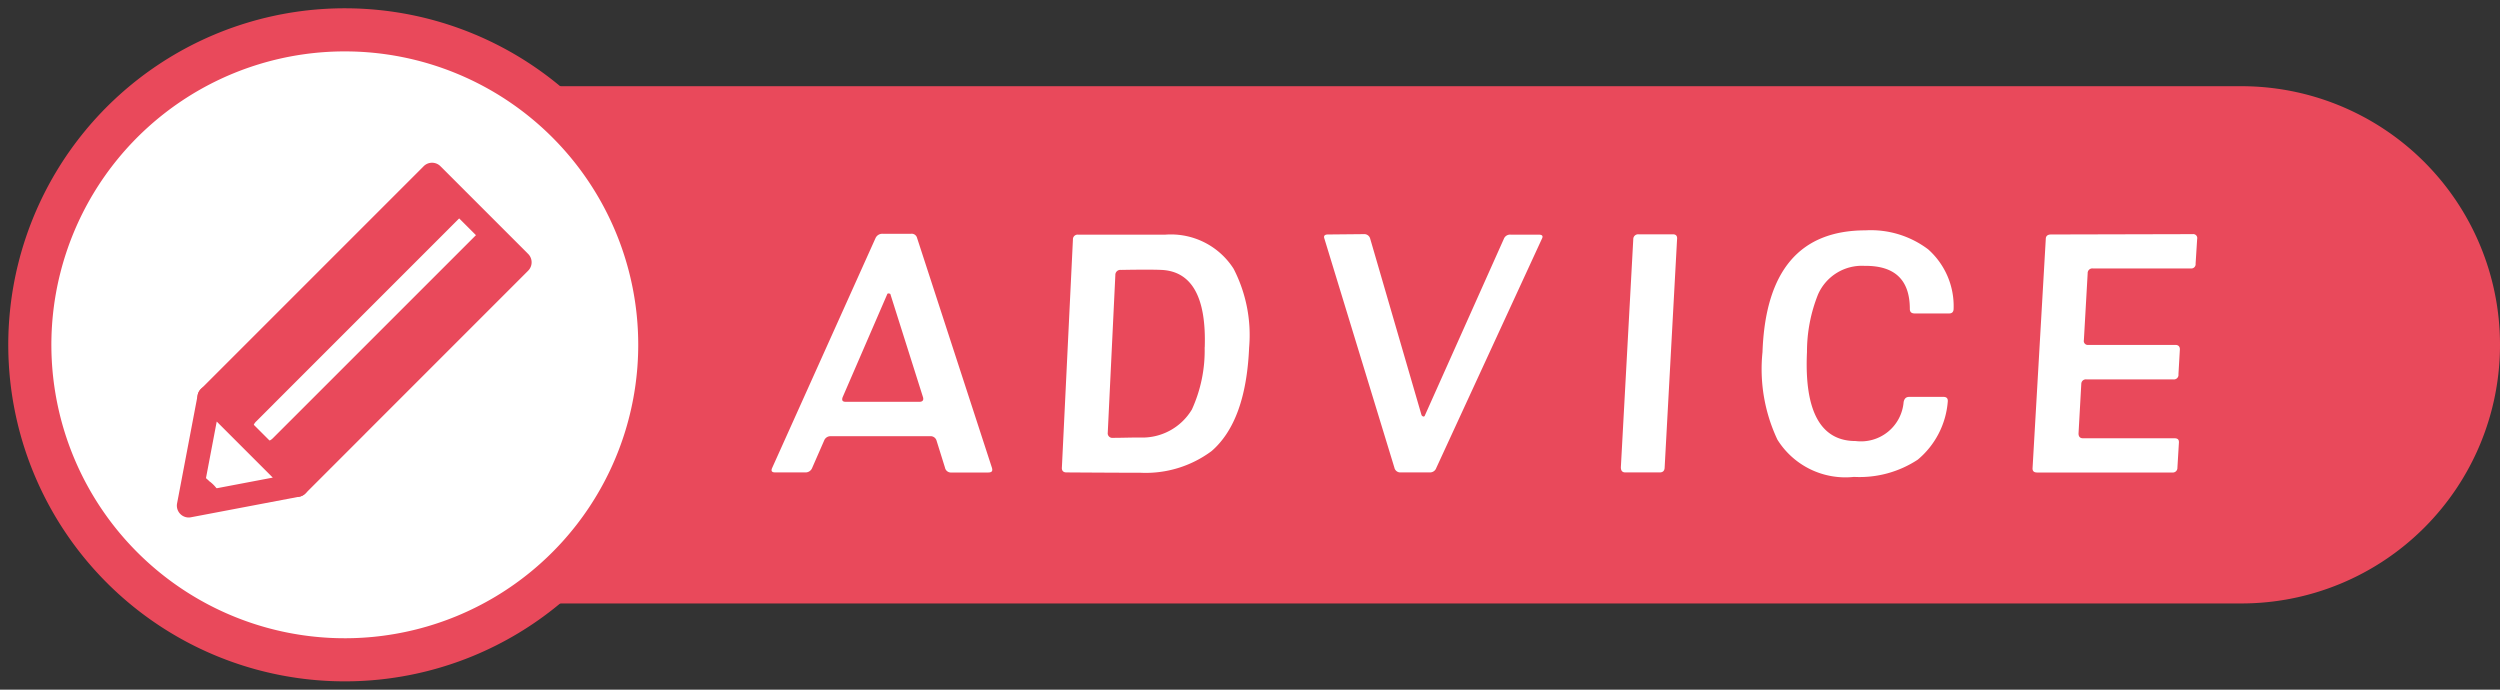
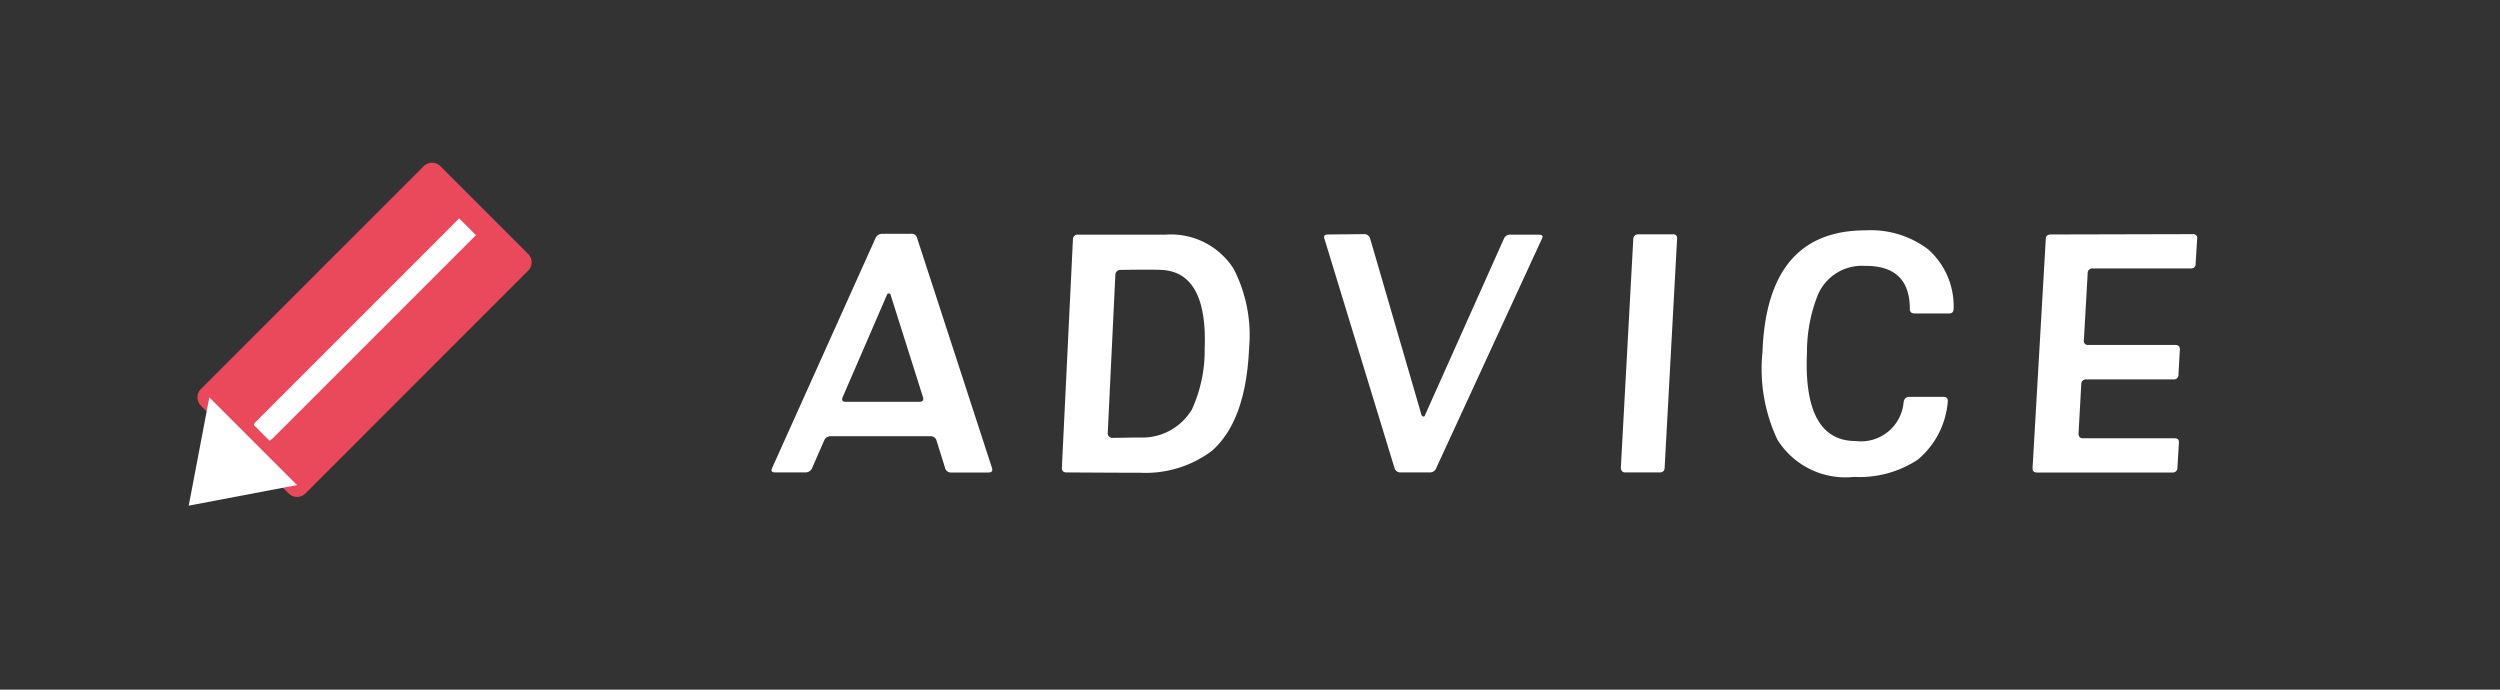
<svg xmlns="http://www.w3.org/2000/svg" id="コンポーネント_4_3" data-name="コンポーネント 4 – 3" width="116" height="32" viewBox="0 0 116 32">
  <rect x="0" y="0" width="116" height="32" fill="#333333" stroke="none" />
  <defs>
    <clipPath id="clip-path">
      <rect id="長方形_32" data-name="長方形 32" width="32" height="32" transform="translate(-1 -1)" fill="none" />
    </clipPath>
  </defs>
-   <path id="パス_23580" data-name="パス 23580" d="M12,0h91a12,12,0,0,1,0,24H12A12,12,0,0,1,12,0Z" transform="translate(1 4)" fill="#e9495b" />
  <g id="グループ_91" data-name="グループ 91" transform="translate(1 1)">
    <g id="グループ_90" data-name="グループ 90" transform="translate(0 0)" clip-path="url(#clip-path)">
-       <path id="パス_1601" data-name="パス 1601" d="M29.729,15.114A14.615,14.615,0,1,1,15.115.5,14.614,14.614,0,0,1,29.729,15.114" transform="translate(-0.115 -0.115)" fill="#fff" />
-       <path id="パス_1602" data-name="パス 1602" d="M29.729,15.114A14.615,14.615,0,1,1,15.115.5,14.614,14.614,0,0,1,29.729,15.114Z" transform="translate(-0.115 -0.115)" fill="none" stroke="#e9495b" stroke-miterlimit="10" stroke-width="2" />
      <rect id="長方形_31" data-name="長方形 31" width="14.618" height="5.755" transform="translate(8.712 17.437) rotate(-45)" fill="#e9495b" />
      <path id="パス_1603" data-name="パス 1603" d="M14.456,22.079a.55.55,0,0,1-.388-.938L23.8,11.407a.55.55,0,1,1,.778.778l-9.734,9.733a.547.547,0,0,1-.388.161" transform="translate(-3.189 -2.579)" fill="#fff" />
      <path id="パス_1604" data-name="パス 1604" d="M15.209,24.006a.547.547,0,0,1-.388-.161l-4.07-4.07a.549.549,0,0,1,0-.777L21.087,8.661a.55.55,0,0,1,.777,0l4.07,4.07a.55.55,0,0,1,0,.778L15.6,23.845a.547.547,0,0,1-.388.161m-3.292-4.62,3.292,3.292,9.559-9.559L21.475,9.827Z" transform="translate(-2.428 -1.949)" fill="#e9495b" />
-       <path id="パス_1605" data-name="パス 1605" d="M15.089,26.695l-5.025.955.956-5.024Z" transform="translate(-2.307 -5.188)" fill="#fff" />
-       <path id="パス_1606" data-name="パス 1606" d="M9.9,28.036a.551.551,0,0,1-.54-.653l.955-5.025a.55.55,0,0,1,.929-.286l4.07,4.07a.55.55,0,0,1-.286.929L10,28.026a.577.577,0,0,1-.1.01m1.3-4.452-.61,3.211,3.211-.61Z" transform="translate(-2.144 -5.024)" fill="#e9495b" />
-       <path id="パス_1607" data-name="パス 1607" d="M11.066,27.608a1.645,1.645,0,0,1,.452.534.165.165,0,0,1,.022.095c-.008.059-.069.093-.124.118a5.292,5.292,0,0,1-1.277.392,2.931,2.931,0,0,1,.23-1.1c.062-.146.119-.354.267-.352.113,0,.344.244.429.316" transform="translate(-2.325 -6.258)" fill="#e9495b" />
+       <path id="パス_1605" data-name="パス 1605" d="M15.089,26.695l-5.025.955.956-5.024" transform="translate(-2.307 -5.188)" fill="#fff" />
    </g>
  </g>
  <path id="パス_29925" data-name="パス 29925" d="M-22.976-.3-26.448-10.96a.257.257,0,0,0-.288-.192h-1.3a.344.344,0,0,0-.336.192l-4.8,10.672c-.064.144-.016.208.144.208h1.392a.326.326,0,0,0,.32-.208l.56-1.28a.314.314,0,0,1,.3-.192h4.608a.287.287,0,0,1,.3.192L-25.152-.3a.28.28,0,0,0,.3.224h1.712C-22.976-.08-22.928-.144-22.976-.3Zm-3.2-3.28c.048.144-.016.224-.16.224H-29.76c-.144,0-.192-.064-.144-.208l2.064-4.768c.016-.048.048-.064.08-.048.048,0,.08.016.08.048Zm15.136-2.3a6.715,6.715,0,0,0-.72-3.648,3.448,3.448,0,0,0-3.168-1.584h-4.048a.215.215,0,0,0-.24.224L-19.728-.32c-.016.16.064.24.208.24,2.32.016,3.472.016,3.44.016a5.122,5.122,0,0,0,3.3-1.008C-11.712-2-11.136-3.6-11.04-5.888Zm-2.064,0a6.585,6.585,0,0,1-.592,2.88,2.679,2.679,0,0,1-2.432,1.3c-.416,0-.832.016-1.232.016a.212.212,0,0,1-.24-.24l.352-7.312a.231.231,0,0,1,.256-.24c.912-.016,1.536-.016,1.888,0C-13.7-9.408-13.024-8.208-13.1-5.888Zm15.648-5.04q.1-.192-.144-.192H1.1a.308.308,0,0,0-.32.192L-2.88-2.736c-.016.048-.032.064-.08.064a.16.16,0,0,1-.08-.064l-2.384-8.192a.282.282,0,0,0-.3-.208l-1.664.016c-.144,0-.208.064-.16.192L-4.3-.3A.28.28,0,0,0-4-.08h1.344a.306.306,0,0,0,.3-.208Zm6.272.016c.016-.144-.048-.224-.192-.224h-1.6a.223.223,0,0,0-.24.224L6.208-.32c0,.16.064.24.208.24h1.6c.144,0,.224-.08.224-.24ZM21.648-7.68a3.521,3.521,0,0,0-1.184-2.752,4.408,4.408,0,0,0-2.9-.88q-4.584,0-4.784,5.648A7.676,7.676,0,0,0,13.472-1.6,3.718,3.718,0,0,0,17.024.128a4.9,4.9,0,0,0,2.96-.8A3.907,3.907,0,0,0,21.376-3.36c.016-.144-.048-.224-.192-.224h-1.6c-.144,0-.224.08-.256.24A1.985,1.985,0,0,1,17.1-1.536c-1.616,0-2.384-1.376-2.256-4.128a7.16,7.16,0,0,1,.512-2.672,2.221,2.221,0,0,1,2.16-1.328c1.408-.016,2.1.656,2.1,2,0,.144.08.208.224.208h1.6C21.584-7.456,21.648-7.536,21.648-7.68Zm11.3-3.232a.185.185,0,0,0-.208-.224l-6.576.016c-.144,0-.24.064-.24.208L25.312-.3c-.016.16.064.224.208.224h6.272a.214.214,0,0,0,.24-.224L32.1-1.44c.016-.16-.048-.224-.208-.224h-4.24c-.144,0-.208-.08-.208-.224l.128-2.3a.211.211,0,0,1,.24-.208H31.84a.212.212,0,0,0,.24-.24l.064-1.12c.016-.16-.064-.24-.208-.24H27.9a.185.185,0,0,1-.208-.224l.176-3.1a.215.215,0,0,1,.24-.224h4.544a.2.2,0,0,0,.224-.224Z" transform="translate(69 22)" fill="#fff" />
</svg>